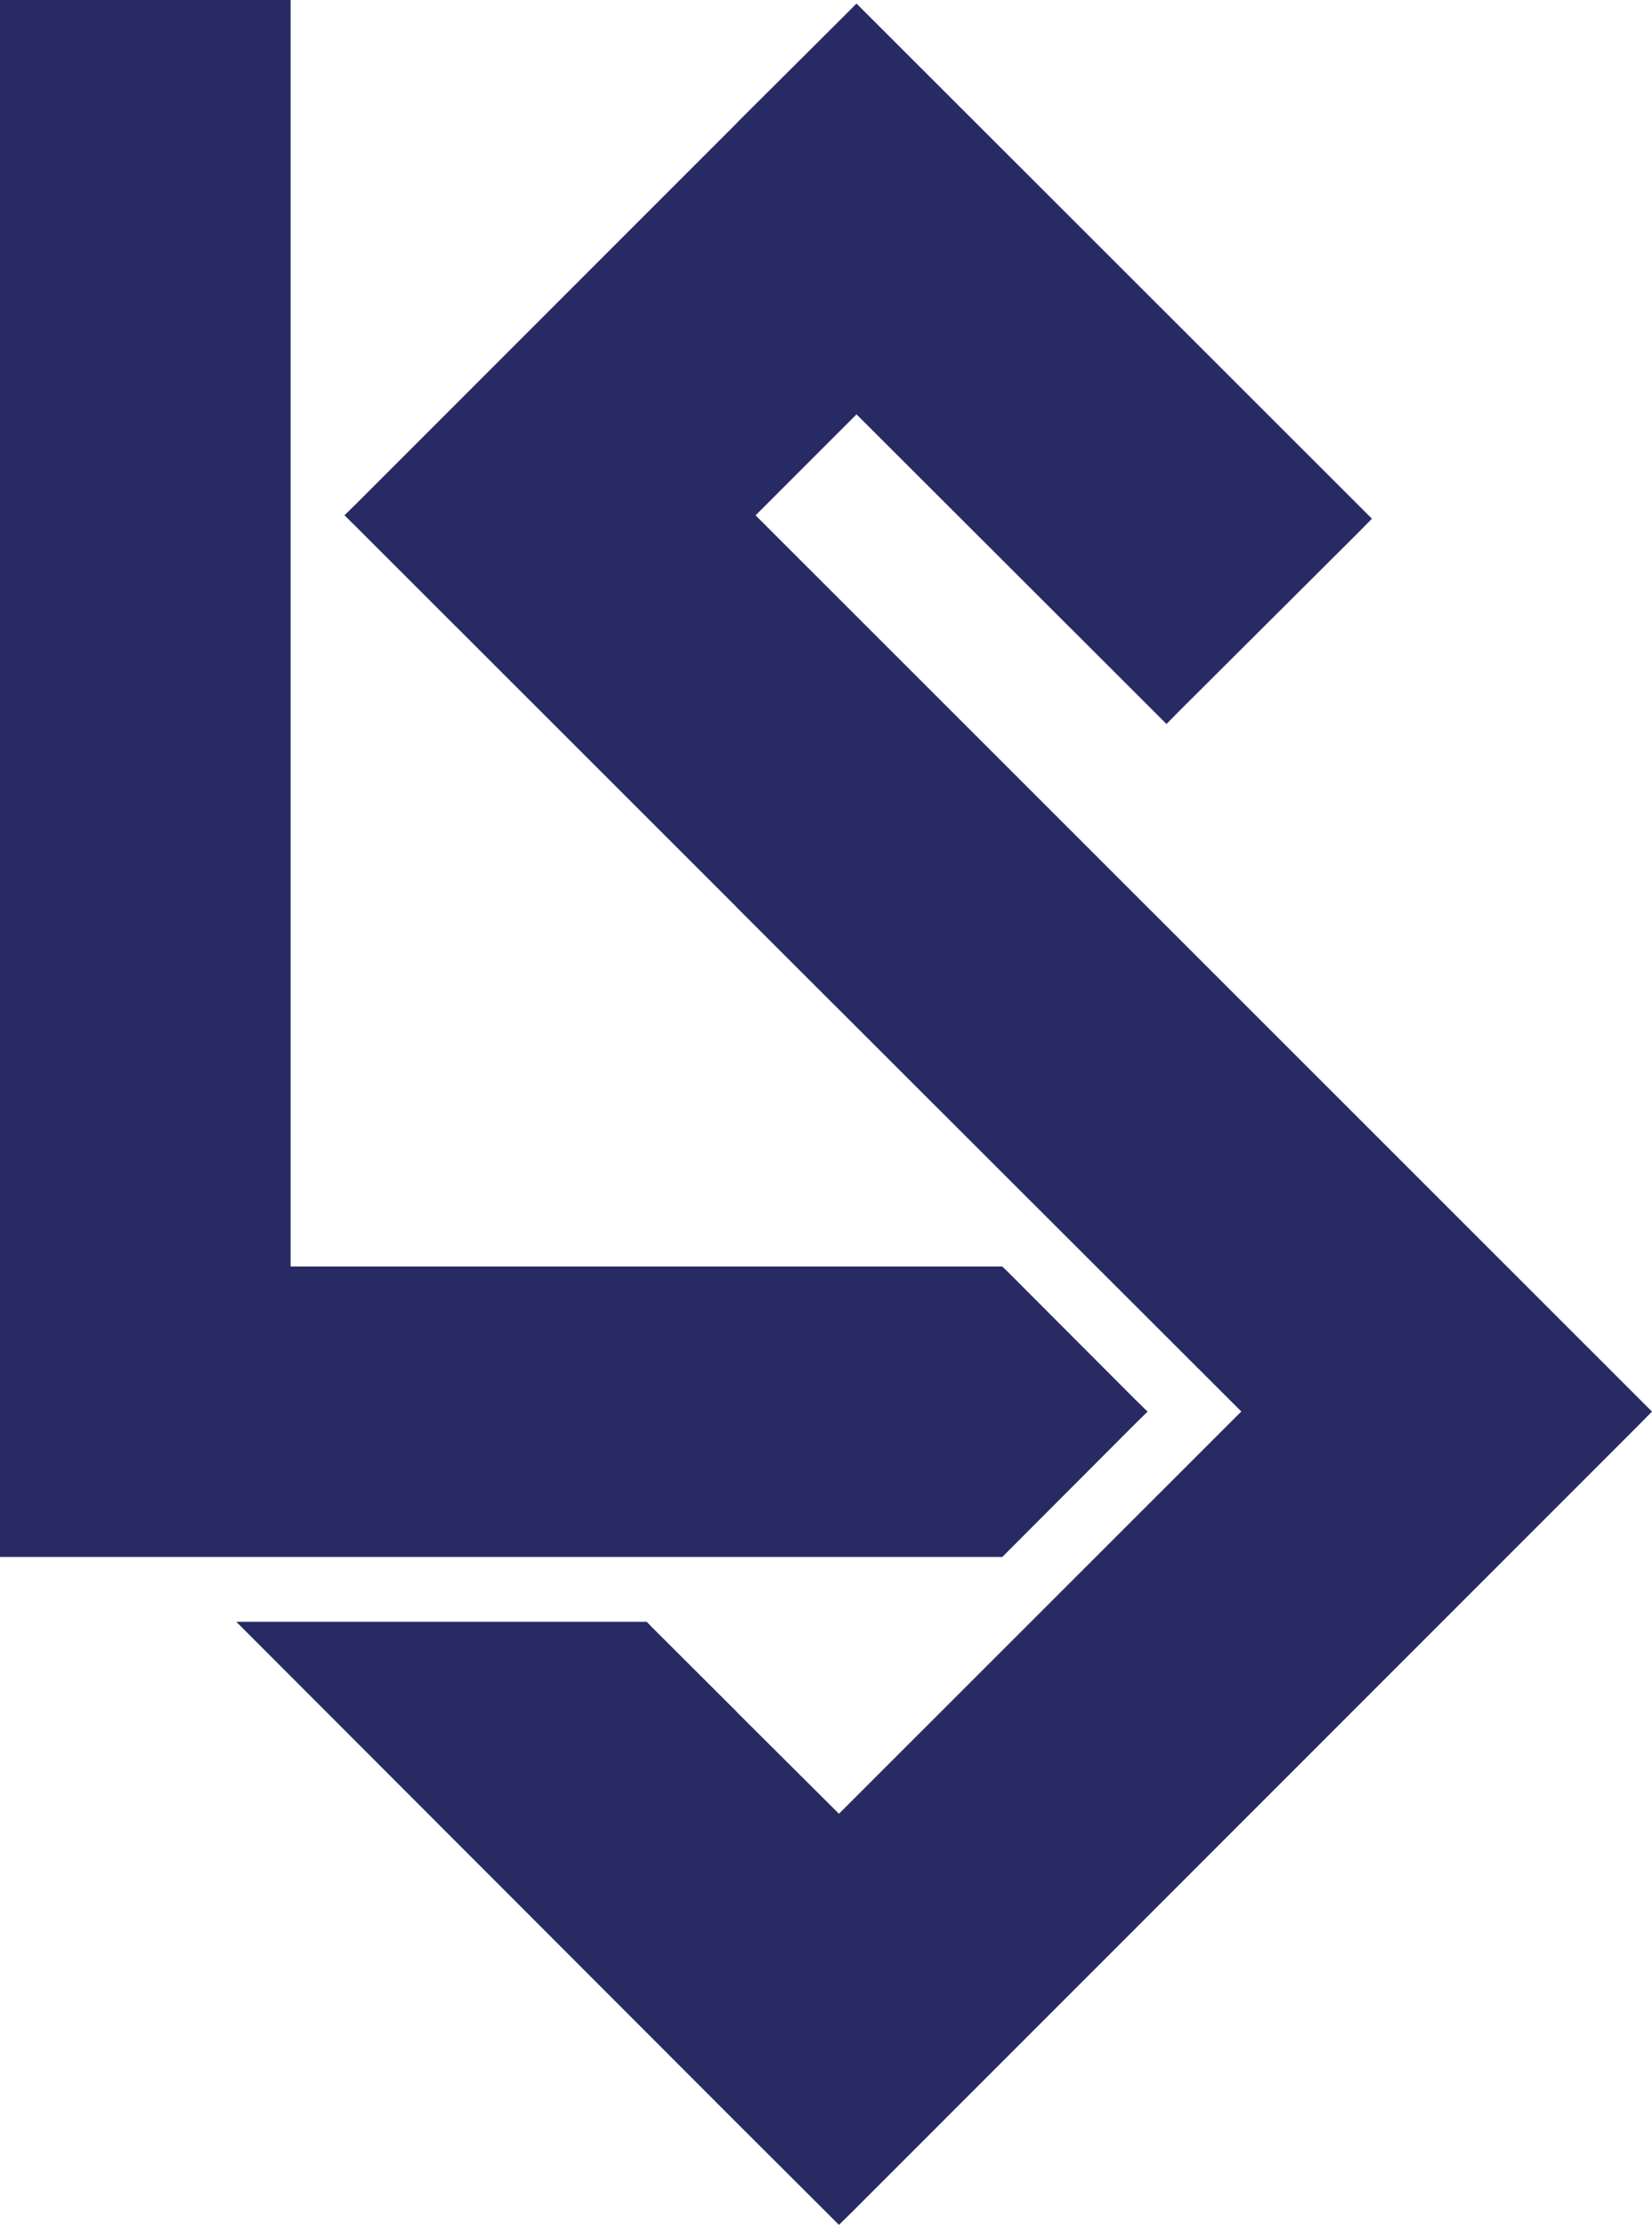
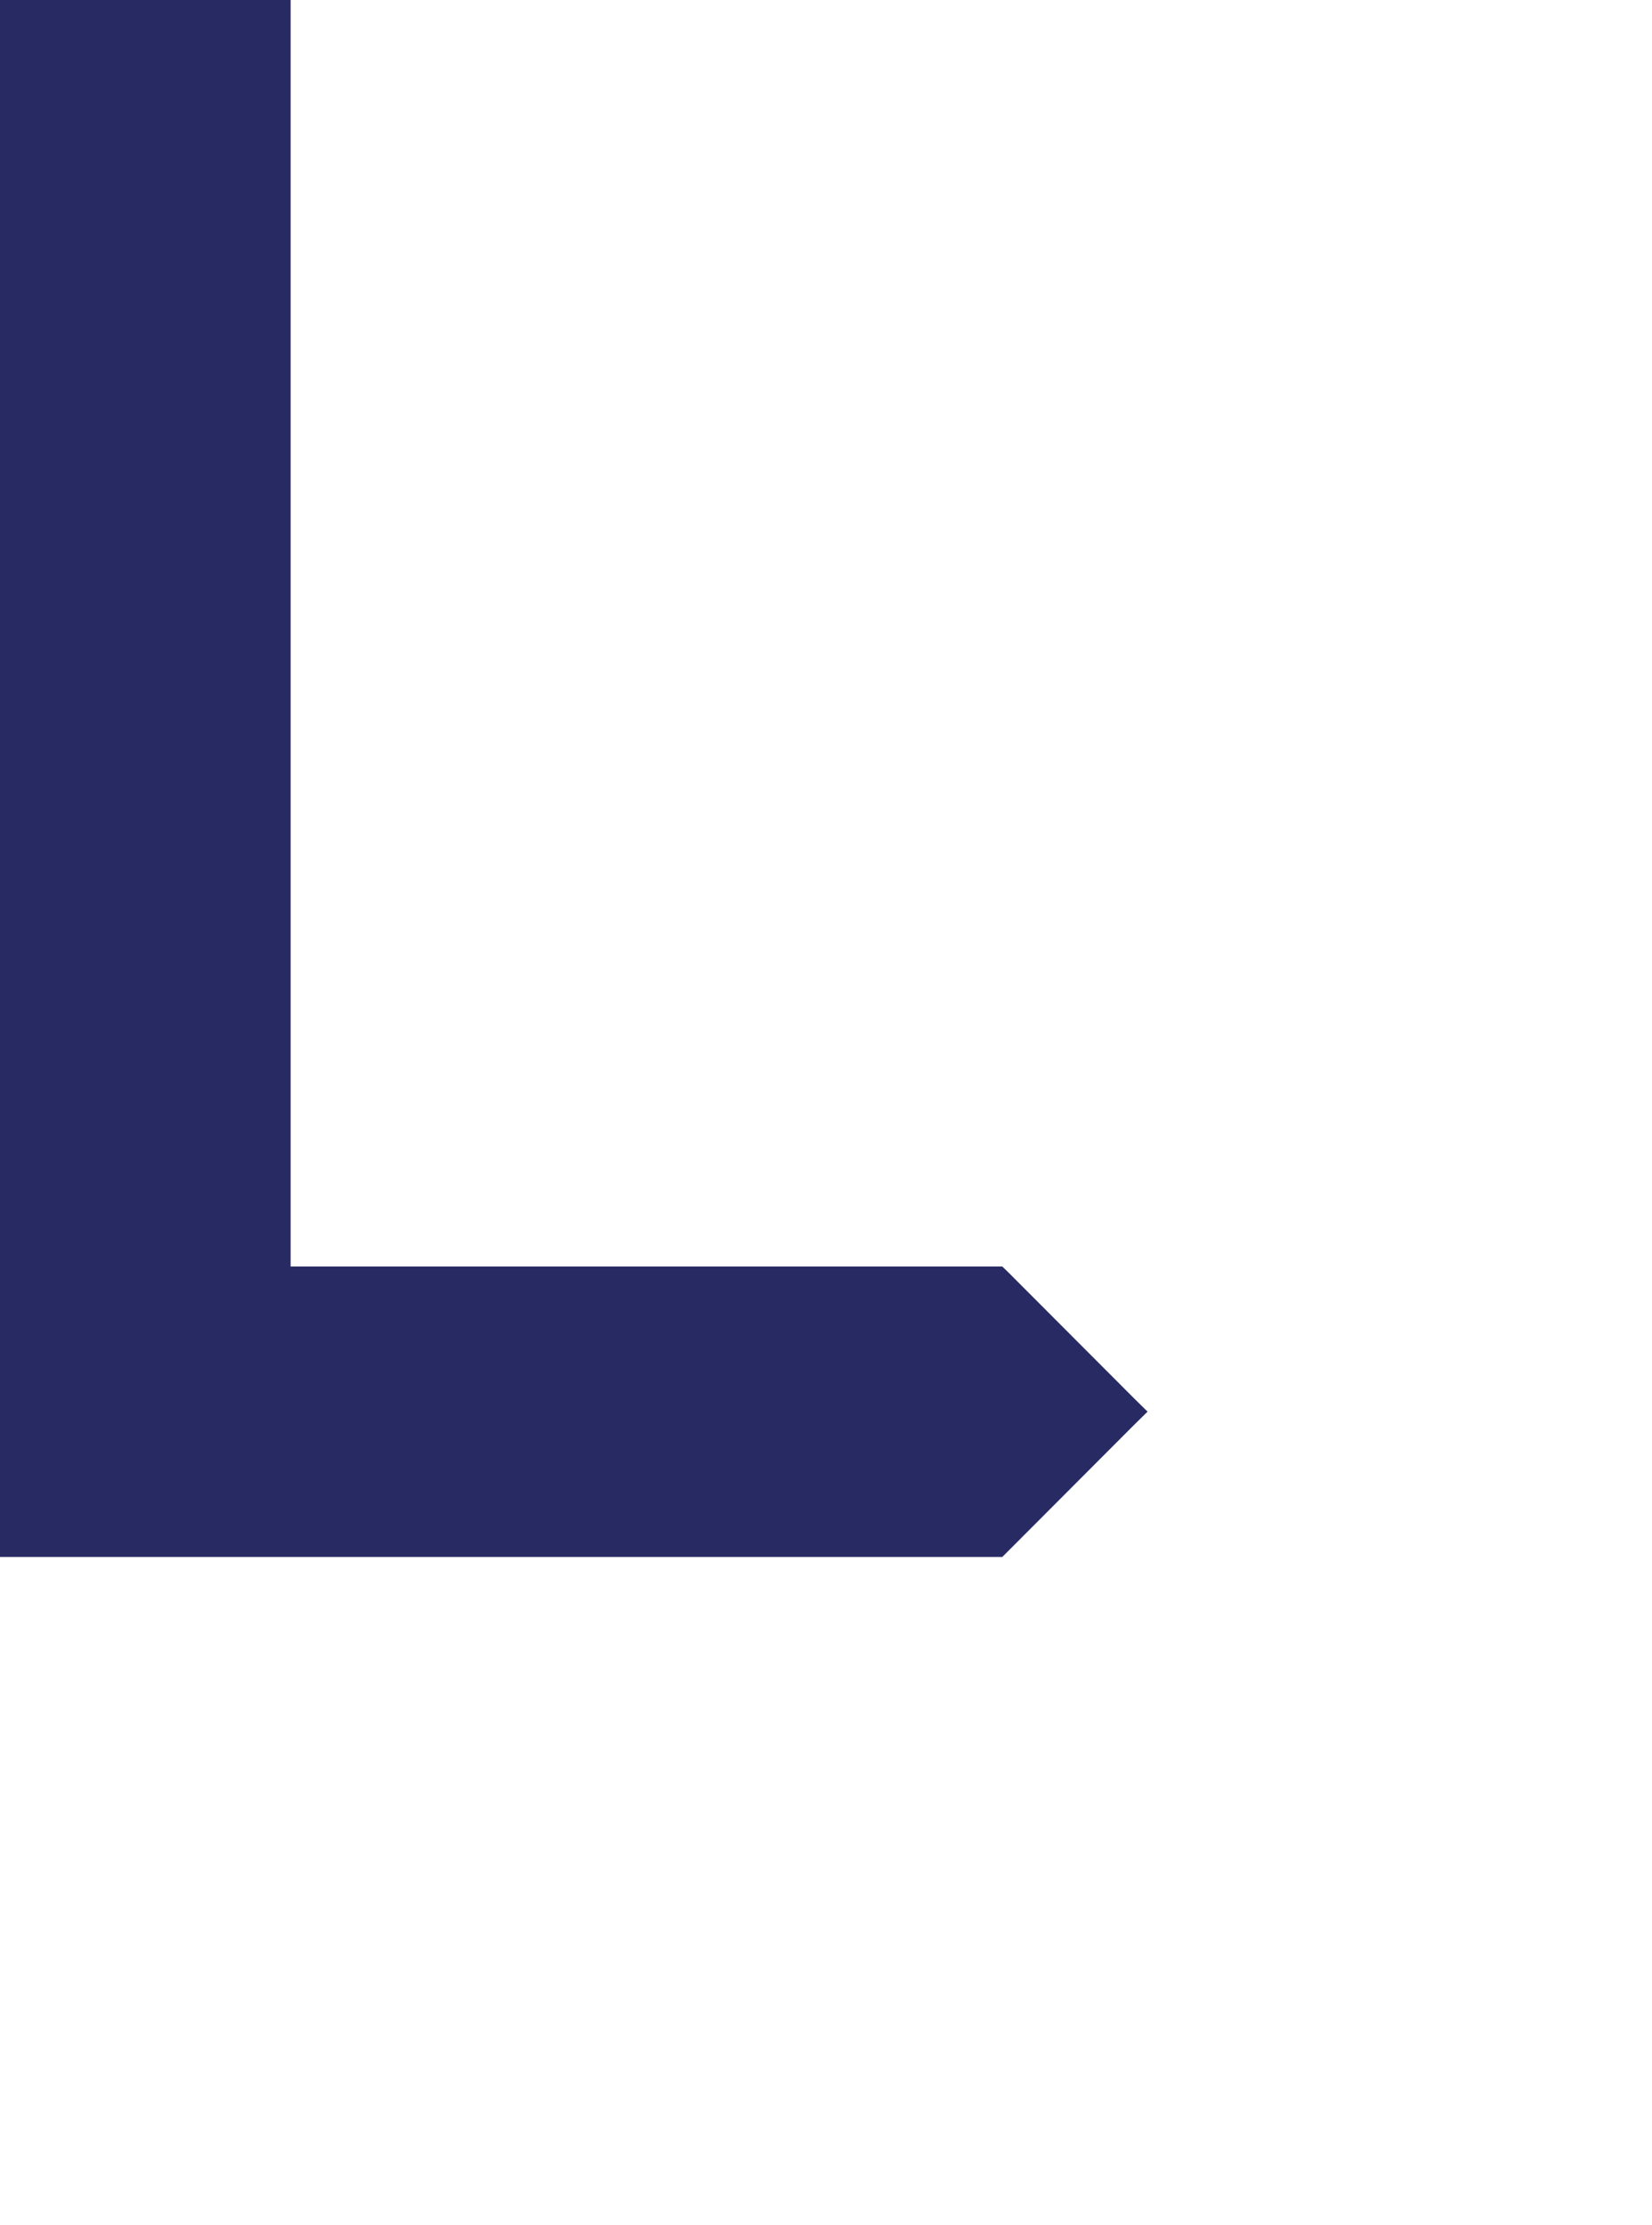
<svg xmlns="http://www.w3.org/2000/svg" width="222.826" height="300.001" viewBox="0 0 58.956 79.375">
  <g transform="translate(-71.82 -115.95)">
    <path d="m 71.82,115.949 v 55.547 h 35.769 l 0.201,-0.201 4.502,-4.51 0.482,-0.474 -0.482,-0.474 -4.502,-4.51 -0.201,-0.193 H 82.191 v -45.184 z m 0,0" style="fill:#282b63;fill-opacity:1;fill-rule:nonzero;stroke:none;stroke-width:2.058" />
-     <path d="m 101.913,116.552 -3.795,3.779 v 0.006 l -13.523,13.523 -0.482,0.474 0.482,0.474 13.523,13.515 v 0.006 l 18.001,17.977 -14.359,14.351 -3.642,-3.626 v -0.006 l -3.023,-3.015 -0.193,-0.201 H 80.253 l 1.15,1.15 16.715,16.731 3.168,3.16 0.474,0.474 0.482,-0.474 28.059,-28.059 0.474,-0.482 -0.474,-0.474 -31.516,-31.5 3.602,-3.602 10.588,10.572 0.474,0.474 0.466,-0.474 6.392,-6.368 0.474,-0.482 -0.474,-0.474 -17.446,-17.43 -0.474,-0.474 z m 0,0" style="fill:#282b63;fill-opacity:1;fill-rule:nonzero;stroke:none;stroke-width:2.058" />
  </g>
</svg>